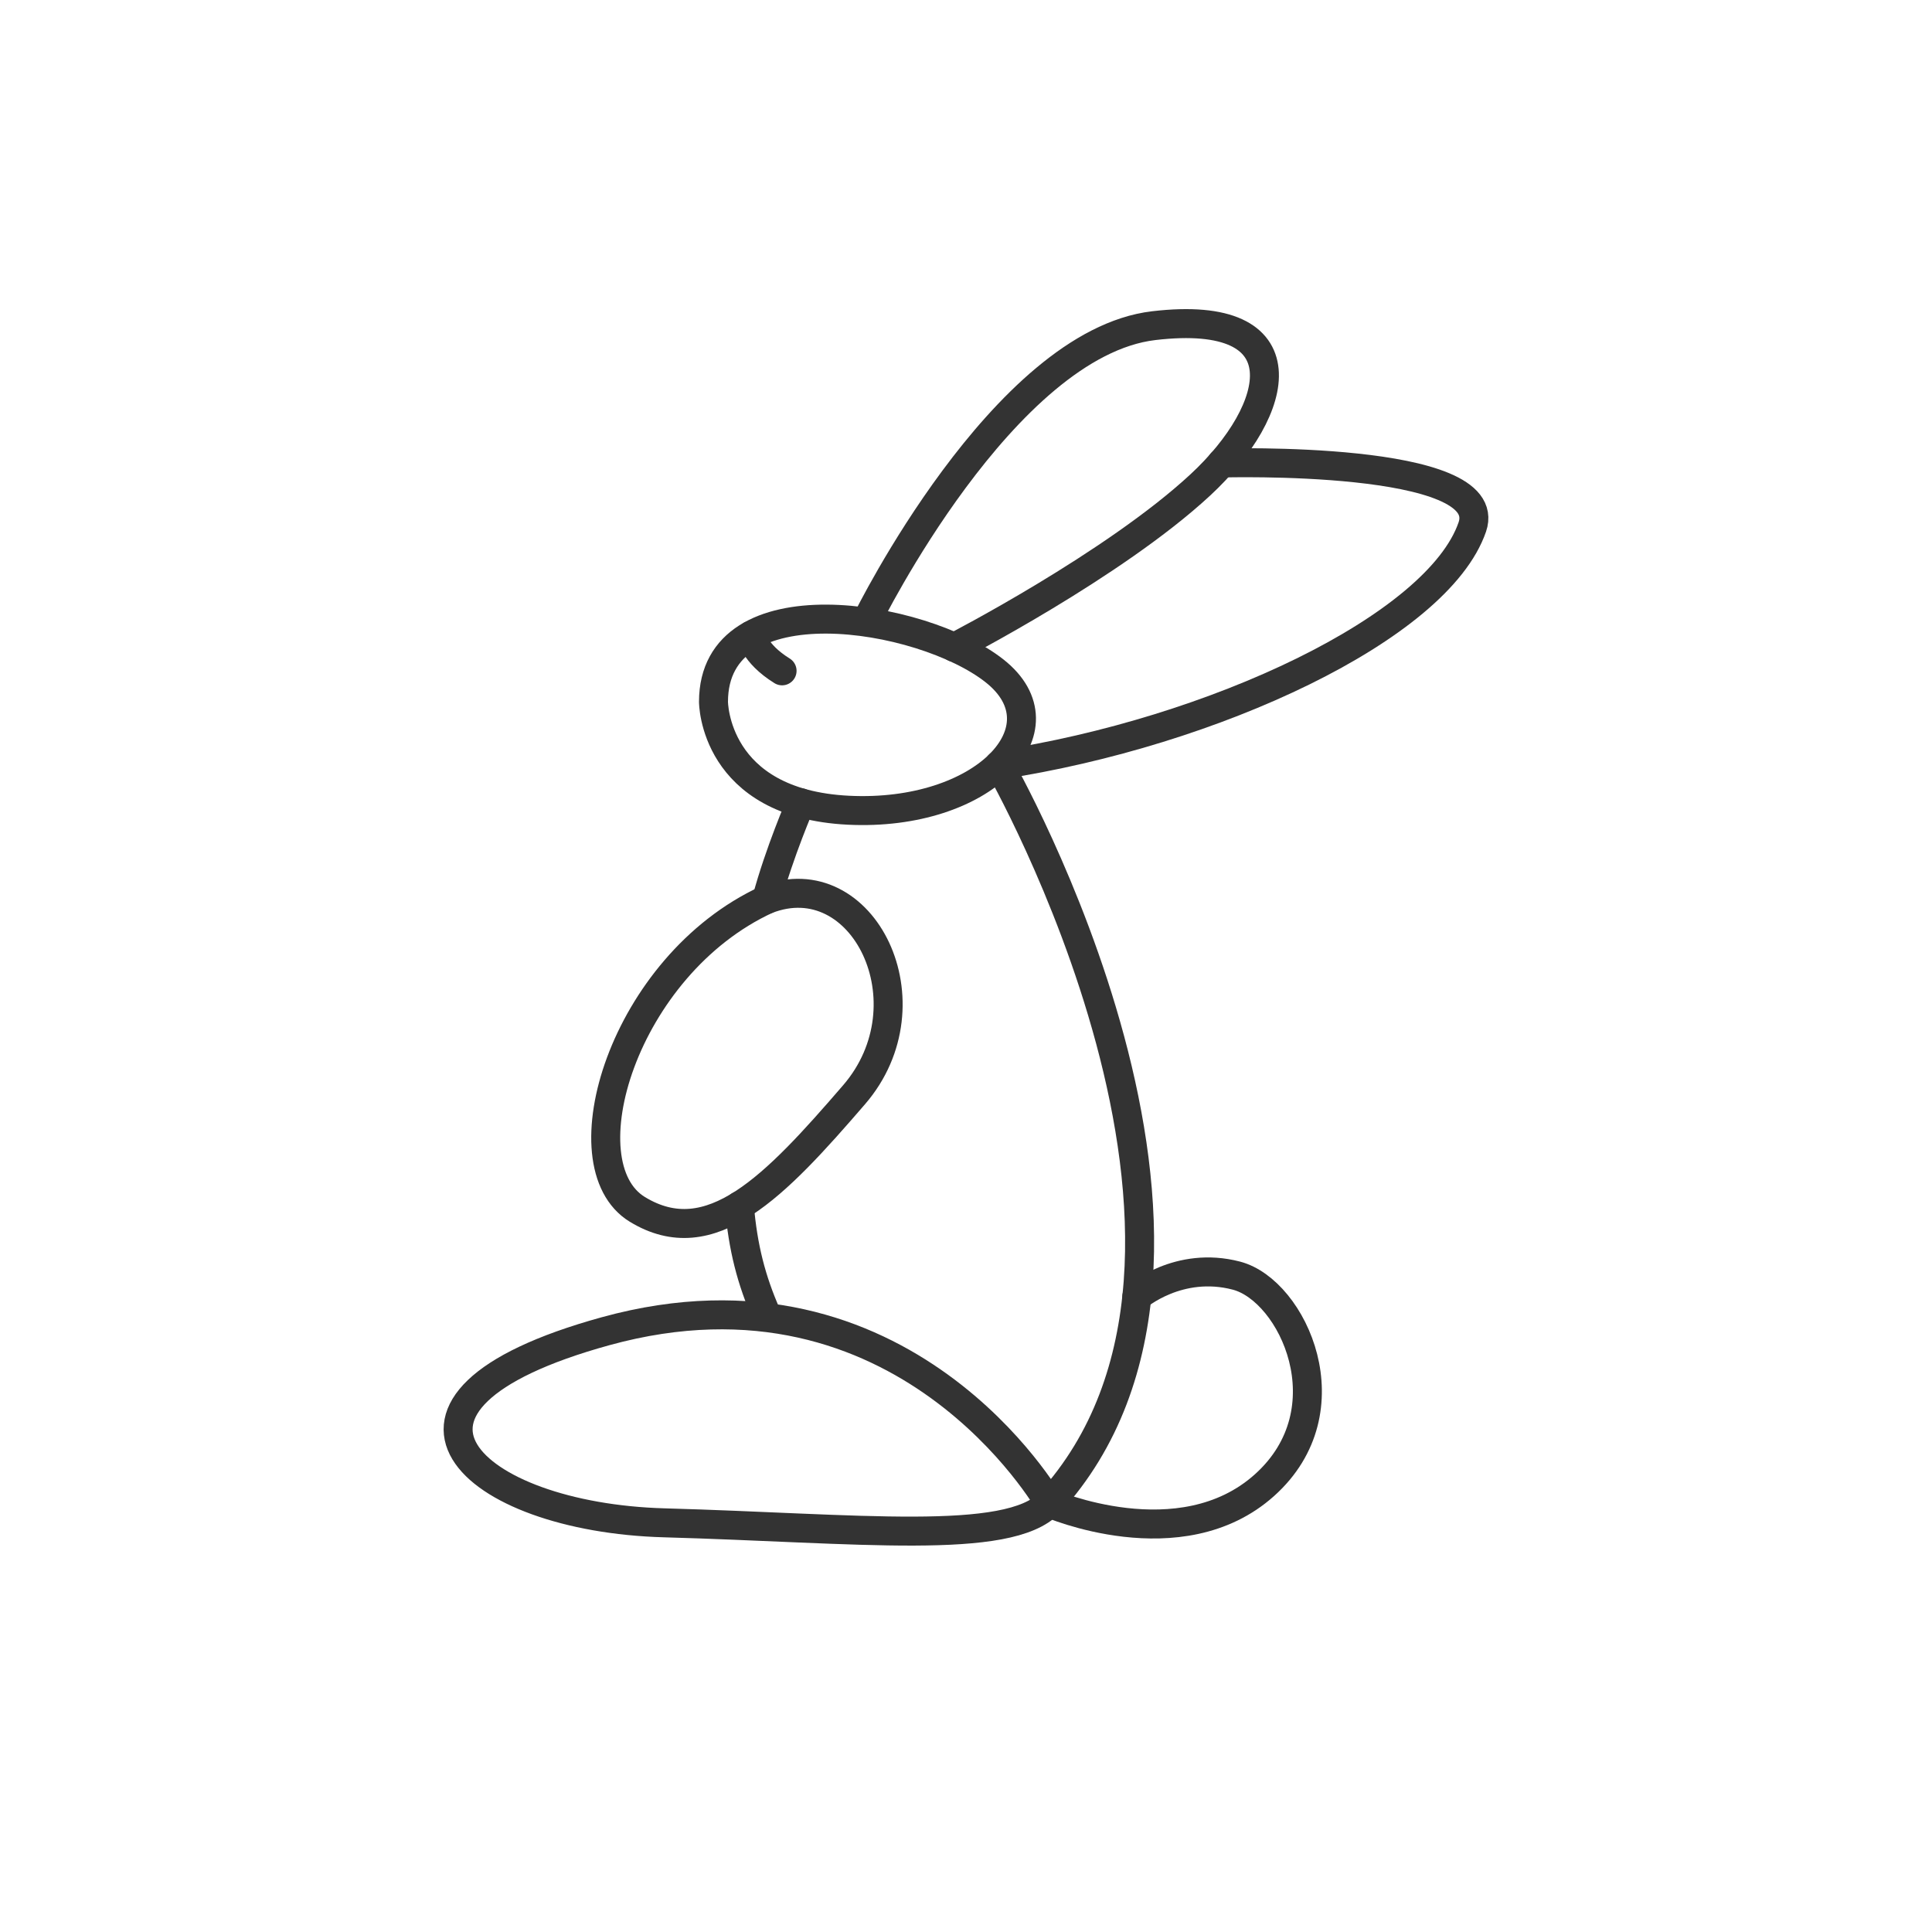
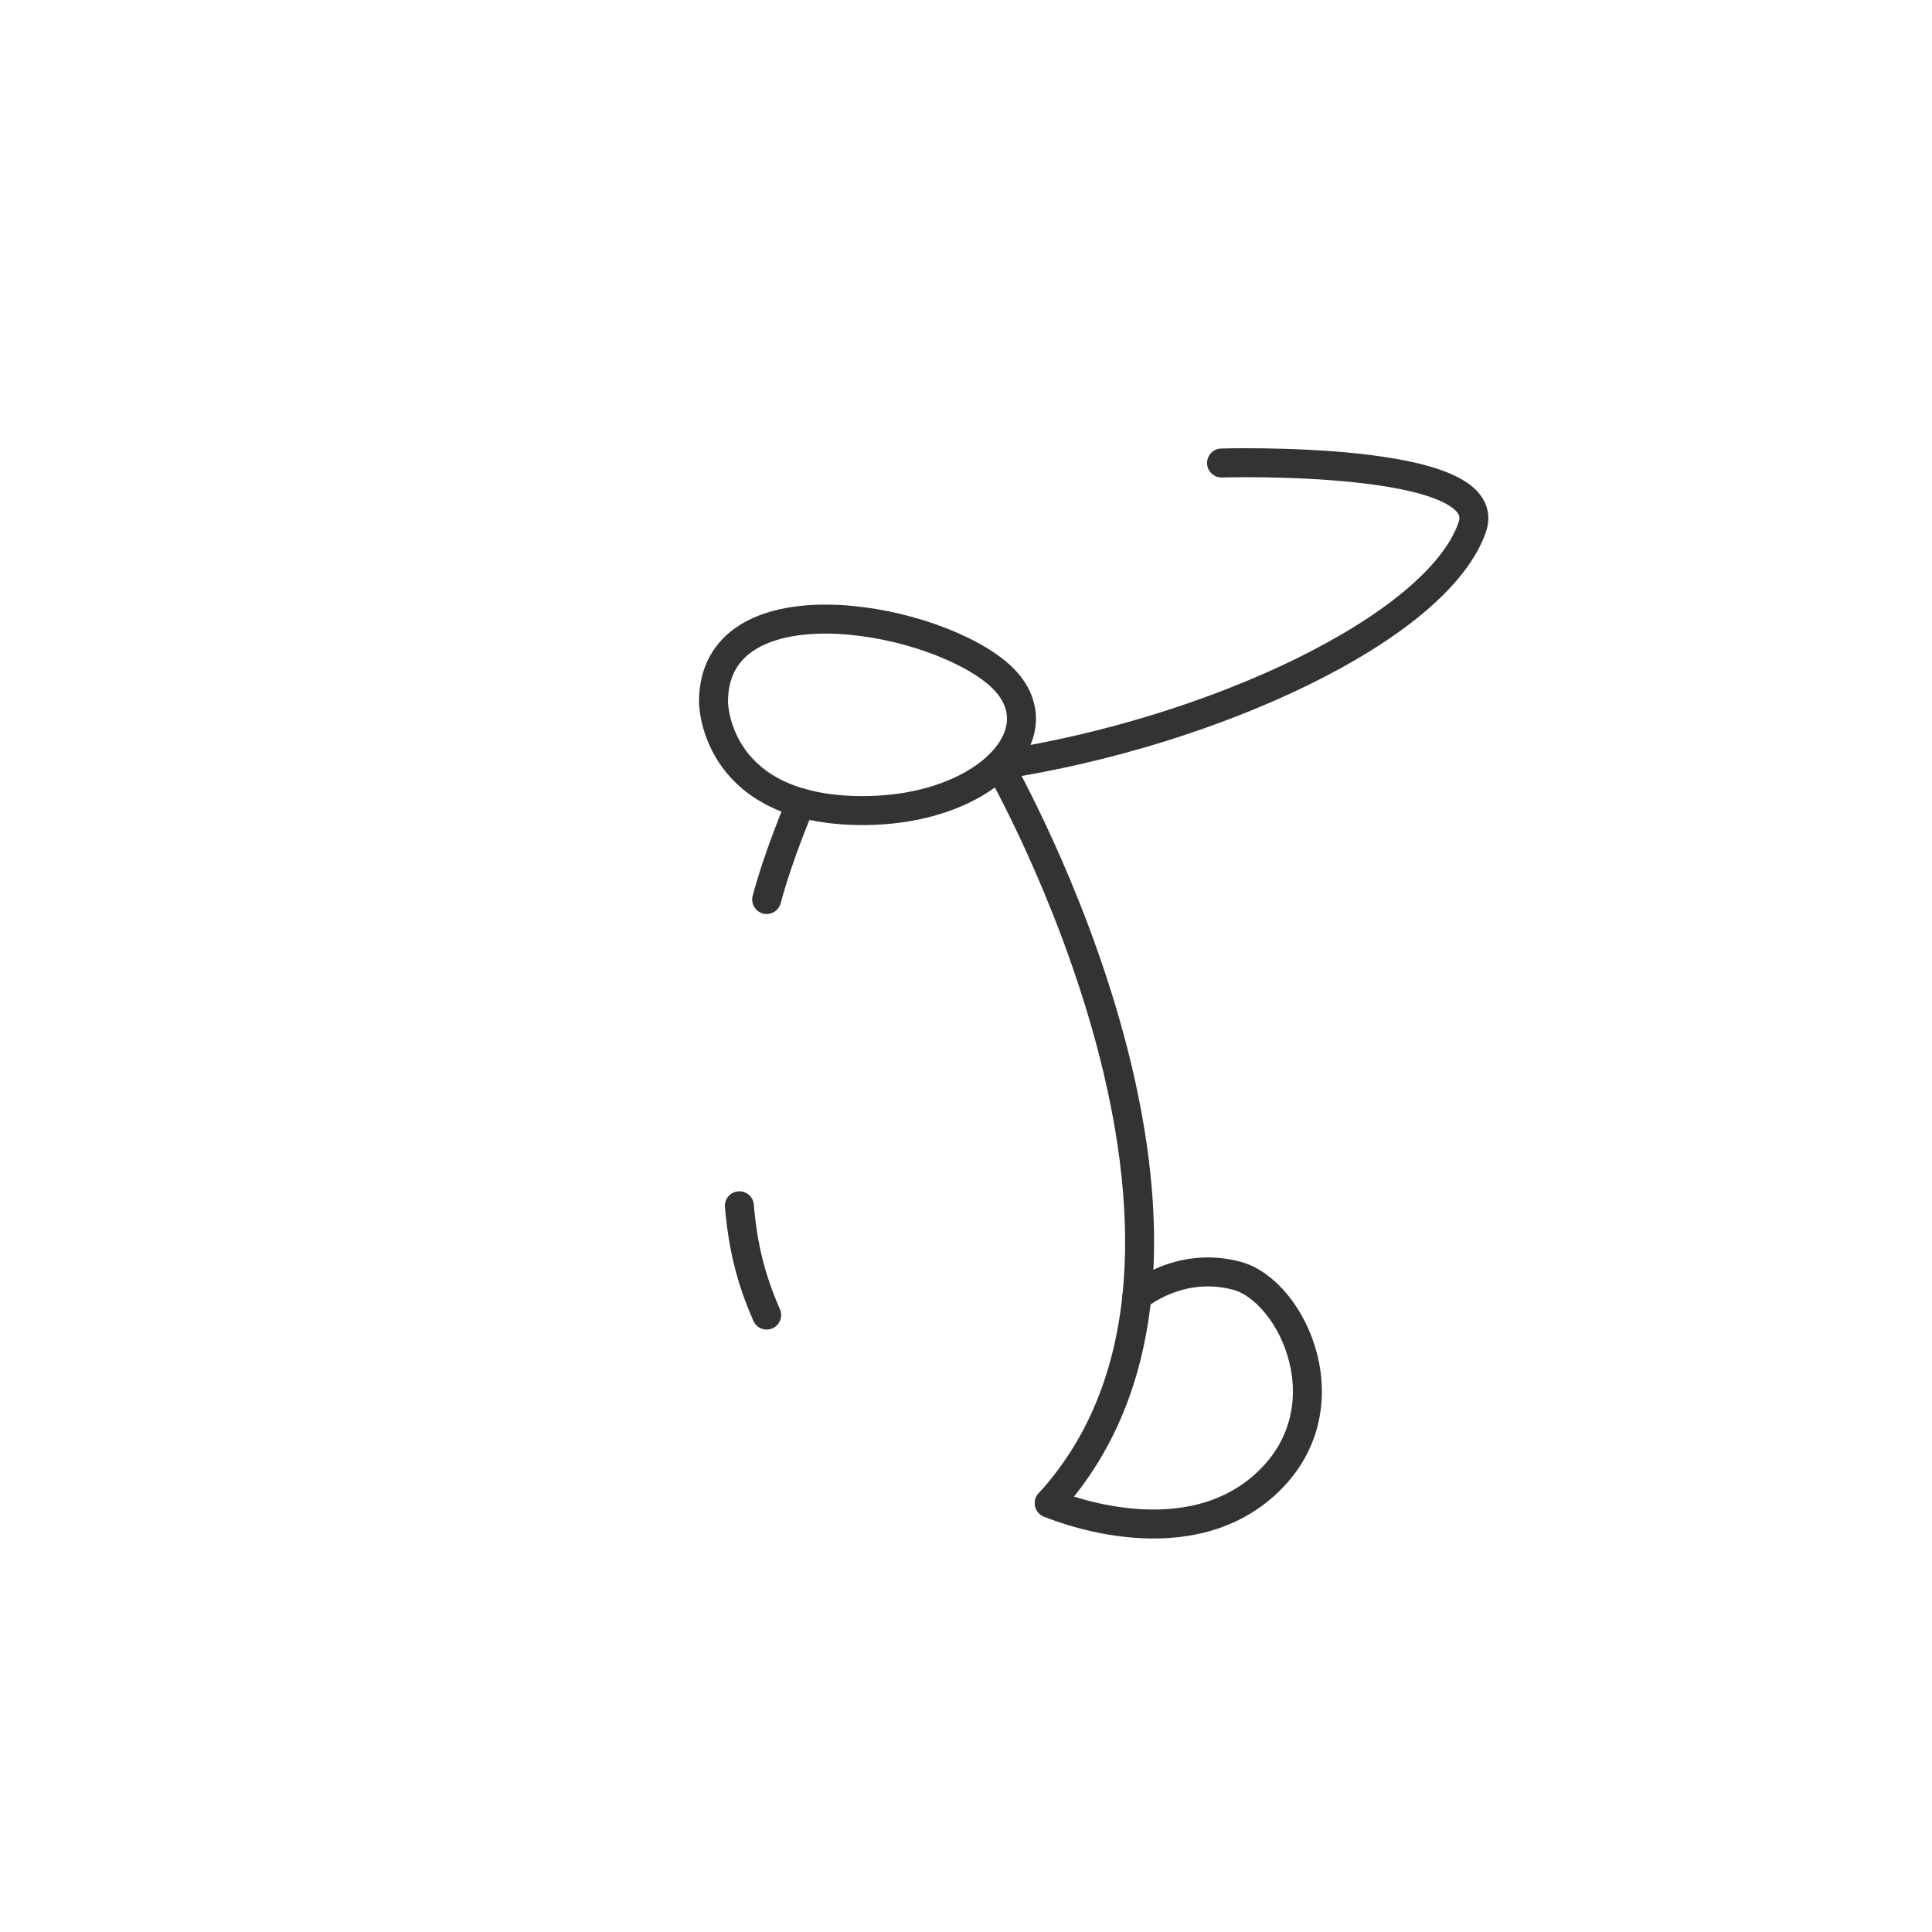
<svg xmlns="http://www.w3.org/2000/svg" id="Matrizen" version="1.1" viewBox="0 0 500 500">
  <defs>
    <style>
      .st0 {
        fill: none;
        stroke: #333;
        stroke-linecap: round;
        stroke-linejoin: round;
        stroke-width: 7.5px;
      }
    </style>
  </defs>
  <path class="st0" d="M184.65,181.627s0,26.341,34.931,28.059,56.691-21.188,37.794-36.076c-18.897-14.889-72.725-23.478-72.725,8.017Z" />
-   <path class="st0" d="M224.503,160.224s35.163-71.365,74.102-75.946c38.94-4.581,33.229,21.585,12.025,41.23-22.431,20.783-63.664,42.022-63.664,42.022" />
-   <path class="st0" d="M194.426,164.391s.556,4.61,7.976,9.22" />
  <path class="st0" d="M316.137,119.823s71.3-2.099,64.897,16.558c-8.924,26-67.069,53.176-122.465,61.585,0,0,72.318,126.146,12.985,191.04" />
-   <path class="st0" d="M198.414,232.795c24.933-9.734,43.011,26.885,22.616,50.525s-37.083,41.254-56.087,29.666c-19.005-11.588-3.708-63.04,33.472-80.191h0Z" />
  <path class="st0" d="M191.349,312.055c.909,10.787,3.085,19.241,7.065,28.28" />
  <path class="st0" d="M207.264,207.755s-5.567,12.785-8.85,25.04" />
-   <path class="st0" d="M271.555,389.006s-37.577-65.75-114.796-44.499c-67.372,18.541-34.925,48.207,15.136,49.598s88.998,6.026,99.659-5.099h0Z" />
  <path class="st0" d="M271.555,389.006s33.951,14.833,55.68-4.635c21.73-19.468,7.378-50.392-7.23-54.233-14.992-3.942-25.805,5.457-25.805,5.457" />
</svg>